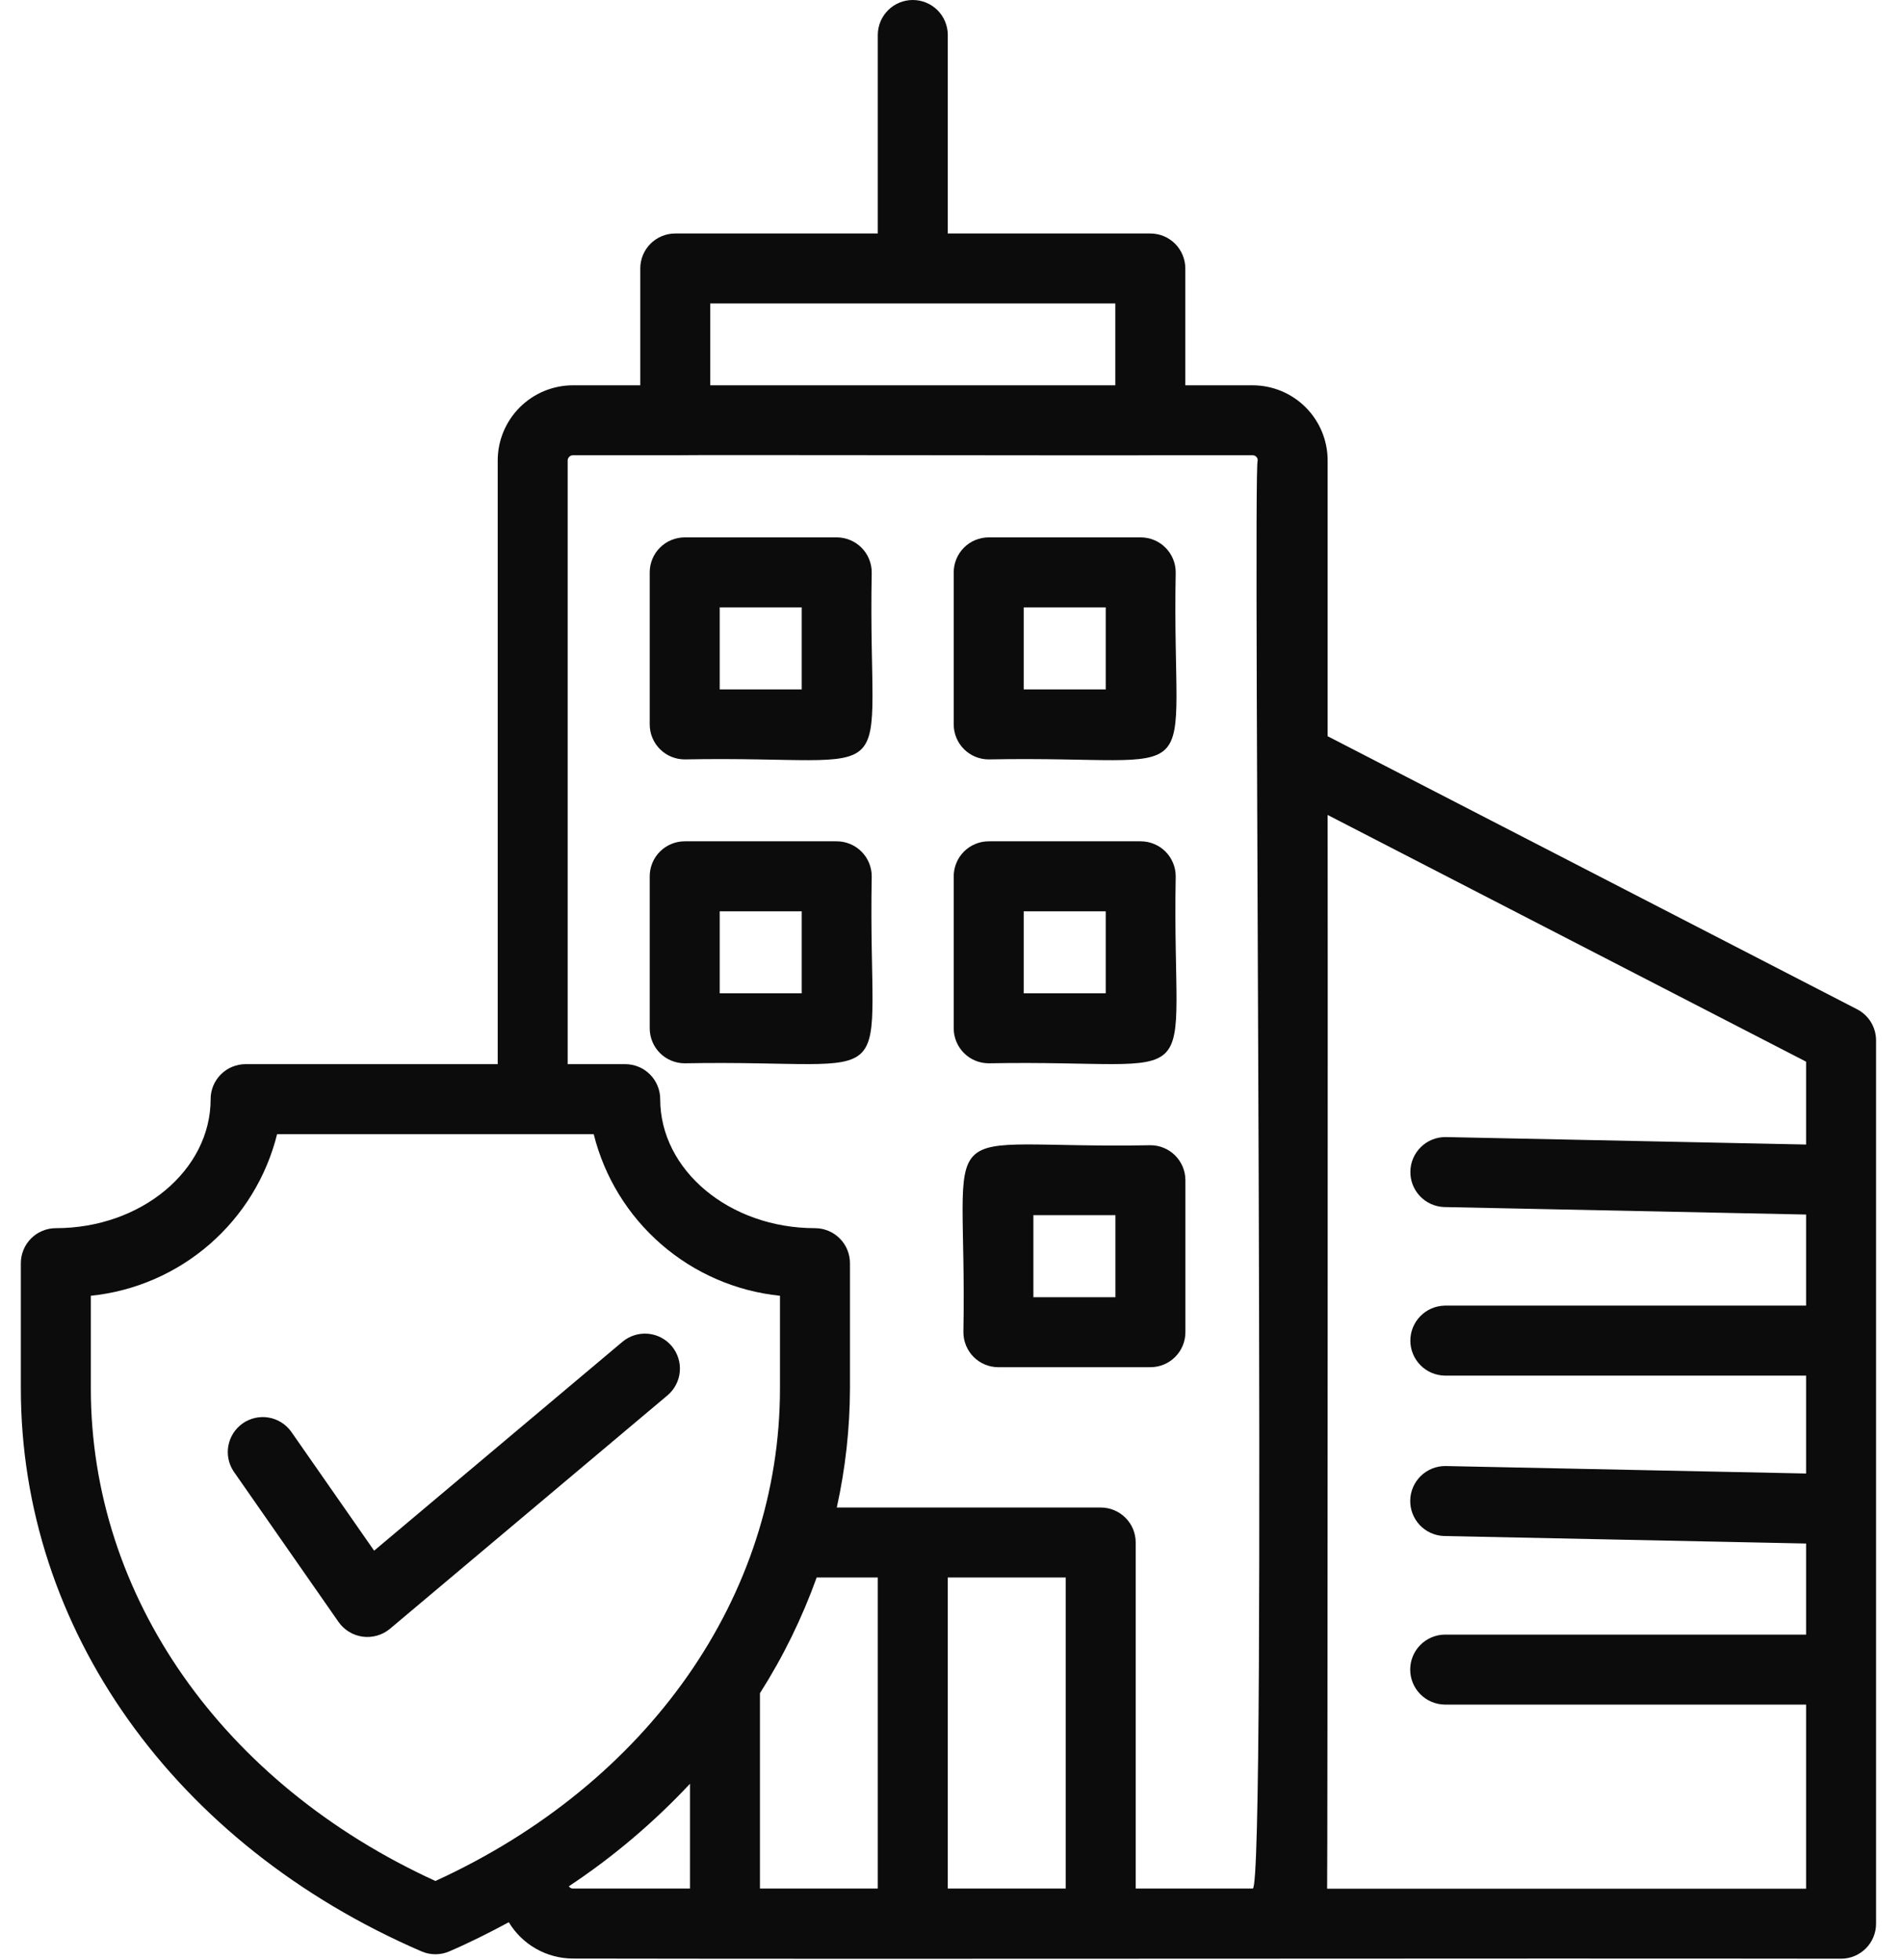
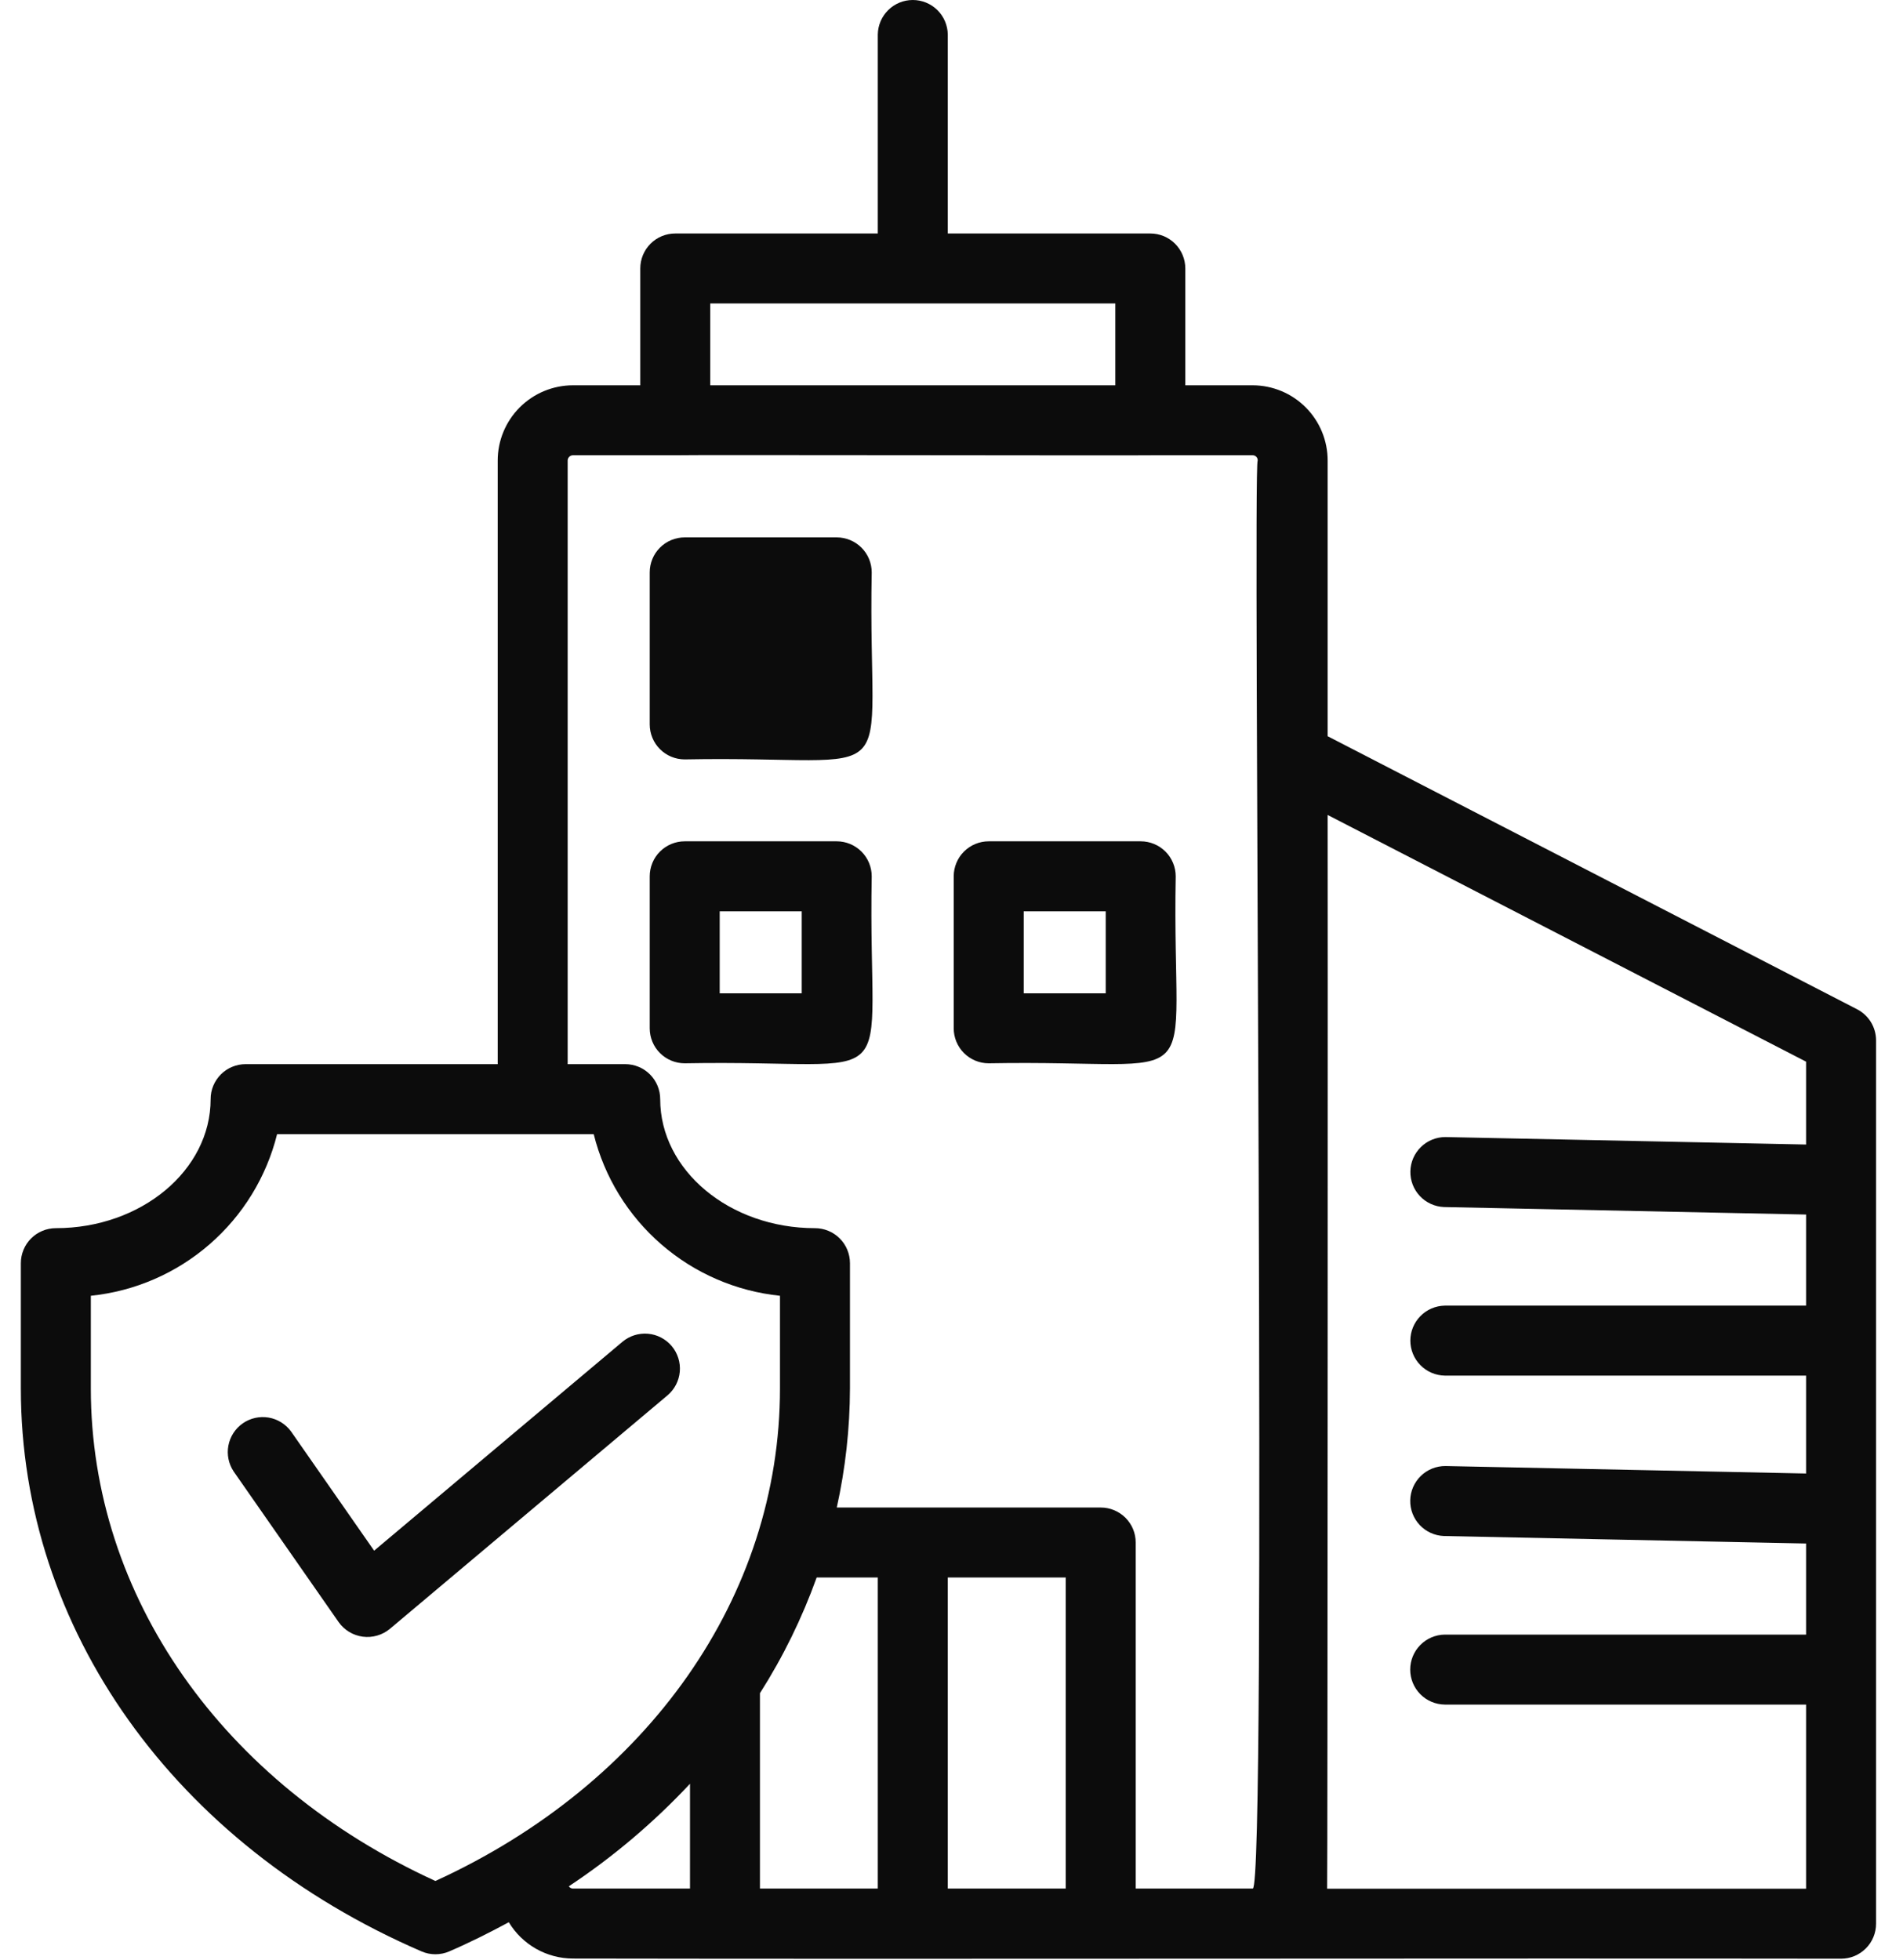
<svg xmlns="http://www.w3.org/2000/svg" width="67" height="69" viewBox="0 0 67 69" fill="none">
-   <path d="M24.107 26.738C32.08 26.587 30.537 28.118 30.691 20.153C30.691 19.991 30.659 19.831 30.597 19.681C30.535 19.532 30.444 19.396 30.33 19.282C30.215 19.167 30.08 19.076 29.93 19.015C29.781 18.953 29.62 18.921 29.459 18.921H24.107C23.945 18.921 23.785 18.953 23.635 19.015C23.486 19.076 23.35 19.167 23.236 19.282C23.121 19.396 23.03 19.532 22.969 19.681C22.907 19.831 22.875 19.991 22.875 20.153V25.506C22.875 25.668 22.907 25.828 22.969 25.977C23.03 26.127 23.121 26.263 23.236 26.377C23.35 26.491 23.486 26.582 23.635 26.644C23.785 26.706 23.945 26.738 24.107 26.738ZM25.339 21.384H28.227V24.274H25.339V21.384Z" fill="#0C0C0C" />
-   <path d="M34.81 26.738C42.783 26.587 41.24 28.118 41.394 20.153C41.394 19.991 41.362 19.831 41.3 19.681C41.238 19.532 41.148 19.396 41.033 19.282C40.919 19.167 40.783 19.076 40.633 19.015C40.484 18.953 40.324 18.921 40.162 18.921H34.81C34.648 18.921 34.488 18.953 34.338 19.015C34.189 19.076 34.053 19.167 33.939 19.282C33.824 19.396 33.734 19.532 33.672 19.681C33.61 19.831 33.578 19.991 33.578 20.153V25.506C33.578 25.668 33.61 25.828 33.672 25.977C33.734 26.127 33.824 26.263 33.939 26.377C34.053 26.491 34.189 26.582 34.338 26.644C34.488 26.706 34.648 26.738 34.81 26.738ZM36.042 21.384H38.93V24.274H36.042V21.384Z" fill="#0C0C0C" />
+   <path d="M24.107 26.738C32.08 26.587 30.537 28.118 30.691 20.153C30.691 19.991 30.659 19.831 30.597 19.681C30.535 19.532 30.444 19.396 30.33 19.282C30.215 19.167 30.08 19.076 29.93 19.015C29.781 18.953 29.62 18.921 29.459 18.921H24.107C23.945 18.921 23.785 18.953 23.635 19.015C23.486 19.076 23.35 19.167 23.236 19.282C23.121 19.396 23.03 19.532 22.969 19.681C22.907 19.831 22.875 19.991 22.875 20.153V25.506C22.875 25.668 22.907 25.828 22.969 25.977C23.03 26.127 23.121 26.263 23.236 26.377C23.35 26.491 23.486 26.582 23.635 26.644C23.785 26.706 23.945 26.738 24.107 26.738ZM25.339 21.384V24.274H25.339V21.384Z" fill="#0C0C0C" />
  <path d="M24.107 37.438C32.068 37.292 30.543 38.809 30.691 30.854C30.691 30.692 30.659 30.532 30.597 30.383C30.535 30.233 30.444 30.097 30.33 29.983C30.215 29.869 30.08 29.778 29.93 29.716C29.781 29.654 29.62 29.622 29.459 29.622H24.107C23.945 29.622 23.785 29.654 23.635 29.716C23.486 29.778 23.35 29.869 23.236 29.983C23.121 30.097 23.03 30.233 22.969 30.383C22.907 30.532 22.875 30.692 22.875 30.854V36.206C22.875 36.368 22.907 36.528 22.969 36.678C23.03 36.827 23.121 36.963 23.236 37.077C23.35 37.192 23.486 37.282 23.635 37.344C23.785 37.406 23.945 37.438 24.107 37.438ZM25.339 32.086H28.227V34.974H25.339V32.086Z" fill="#0C0C0C" />
  <path d="M34.81 37.438C42.771 37.292 41.246 38.809 41.394 30.854C41.394 30.692 41.362 30.532 41.3 30.383C41.238 30.233 41.148 30.097 41.033 29.983C40.919 29.869 40.783 29.778 40.633 29.716C40.484 29.654 40.324 29.622 40.162 29.622H34.81C34.648 29.622 34.488 29.654 34.338 29.716C34.189 29.778 34.053 29.869 33.939 29.983C33.824 30.097 33.734 30.233 33.672 30.383C33.61 30.532 33.578 30.692 33.578 30.854V36.206C33.578 36.368 33.61 36.528 33.672 36.678C33.734 36.827 33.824 36.963 33.939 37.077C34.053 37.192 34.189 37.282 34.338 37.344C34.488 37.406 34.648 37.438 34.81 37.438ZM36.042 32.086H38.93V34.974H36.042V32.086Z" fill="#0C0C0C" />
-   <path d="M40.503 40.323C32.541 40.469 34.067 38.952 33.919 46.906C33.919 47.068 33.951 47.228 34.013 47.378C34.075 47.527 34.165 47.663 34.28 47.778C34.394 47.892 34.53 47.983 34.679 48.045C34.829 48.106 34.989 48.138 35.151 48.138H40.503C40.665 48.138 40.825 48.106 40.974 48.045C41.124 47.983 41.26 47.892 41.374 47.778C41.489 47.663 41.579 47.527 41.641 47.378C41.703 47.228 41.735 47.068 41.735 46.906V41.554C41.735 41.393 41.703 41.233 41.641 41.083C41.579 40.934 41.489 40.798 41.374 40.683C41.26 40.569 41.124 40.478 40.974 40.416C40.825 40.354 40.665 40.322 40.503 40.323ZM39.271 45.675H36.383V42.786H39.271V45.675Z" fill="#0C0C0C" />
  <path d="M65.384 35.536L46.743 25.922V16.216C46.744 15.515 46.467 14.842 45.972 14.345C45.478 13.848 44.806 13.568 44.105 13.566H41.732V9.453C41.732 9.291 41.7 9.131 41.638 8.981C41.576 8.832 41.486 8.696 41.371 8.581C41.257 8.467 41.121 8.376 40.972 8.314C40.822 8.253 40.662 8.221 40.5 8.221H33.369V1.214C33.364 0.89 33.232 0.581 33.002 0.354C32.771 0.127 32.461 -9.70436e-06 32.137 5.54901e-10C31.814 9.70547e-06 31.503 0.127 31.273 0.354C31.042 0.582 30.91 0.89 30.905 1.214V8.221H23.774C23.613 8.221 23.452 8.253 23.303 8.314C23.153 8.376 23.017 8.467 22.903 8.581C22.789 8.696 22.698 8.832 22.636 8.981C22.574 9.131 22.543 9.291 22.543 9.453V13.566H20.173C19.47 13.566 18.797 13.846 18.3 14.342C17.803 14.839 17.523 15.513 17.523 16.216V37.468H8.647C8.486 37.468 8.325 37.5 8.176 37.562C8.026 37.623 7.891 37.714 7.776 37.829C7.662 37.943 7.571 38.079 7.509 38.228C7.447 38.378 7.415 38.538 7.416 38.7C7.416 41.206 4.971 43.243 1.966 43.243C1.804 43.243 1.644 43.275 1.495 43.337C1.345 43.399 1.209 43.489 1.095 43.604C0.981 43.718 0.89 43.854 0.828 44.004C0.766 44.153 0.734 44.313 0.734 44.475V48.888C0.734 57.352 6.139 64.947 14.841 68.707C14.995 68.774 15.162 68.808 15.33 68.808C15.498 68.808 15.664 68.774 15.818 68.707C16.543 68.394 17.236 68.045 17.914 67.68C18.148 68.07 18.48 68.392 18.875 68.616C19.271 68.84 19.718 68.958 20.173 68.959C32.944 68.983 51.94 68.946 64.82 68.964C64.982 68.964 65.142 68.932 65.292 68.87C65.441 68.808 65.577 68.717 65.691 68.603C65.806 68.489 65.896 68.353 65.958 68.203C66.02 68.054 66.052 67.894 66.052 67.732V36.631C66.052 36.405 65.989 36.183 65.872 35.99C65.754 35.797 65.585 35.64 65.384 35.536ZM25.006 10.684H39.268V13.566H25.006V10.684ZM19.986 16.216C19.986 16.166 20.006 16.119 20.041 16.084C20.076 16.049 20.123 16.029 20.173 16.029H23.744C23.868 16.009 40.404 16.043 40.53 16.029H44.105C44.129 16.029 44.153 16.034 44.175 16.044C44.197 16.053 44.217 16.067 44.233 16.084C44.249 16.102 44.262 16.123 44.27 16.145C44.278 16.168 44.281 16.192 44.28 16.216C44.096 16.419 44.616 66.517 44.106 66.495L39.985 66.495V54.31C39.985 54.149 39.954 53.988 39.892 53.839C39.83 53.689 39.739 53.554 39.625 53.439C39.51 53.325 39.374 53.234 39.225 53.172C39.075 53.11 38.915 53.078 38.753 53.079H32.143C32.133 53.082 29.473 53.076 29.461 53.079C29.766 51.702 29.921 50.297 29.925 48.888V44.475C29.925 44.313 29.893 44.153 29.831 44.004C29.77 43.854 29.679 43.718 29.564 43.604C29.45 43.489 29.314 43.399 29.165 43.337C29.015 43.275 28.855 43.243 28.693 43.243C25.688 43.243 23.244 41.206 23.244 38.7C23.244 38.538 23.212 38.378 23.15 38.228C23.088 38.079 22.998 37.943 22.883 37.829C22.769 37.714 22.633 37.623 22.484 37.562C22.334 37.5 22.174 37.468 22.012 37.468H19.986V16.216ZM28.753 55.542H30.905V66.495H26.756V59.616C27.571 58.336 28.24 56.97 28.753 55.542ZM33.369 55.542H37.522V66.495H33.369V55.542ZM15.33 66.228C7.832 62.797 3.198 56.195 3.198 48.888V45.623C4.744 45.464 6.203 44.832 7.376 43.813C8.55 42.795 9.381 41.44 9.756 39.932C11.371 39.93 19.479 39.933 20.903 39.932C21.278 41.44 22.109 42.795 23.283 43.813C24.457 44.832 25.916 45.464 27.461 45.623V48.888C27.461 56.195 22.828 62.797 15.33 66.228ZM20.027 66.415C21.585 65.382 23.016 64.17 24.293 62.805V66.495H20.173C20.144 66.495 20.115 66.487 20.09 66.473C20.064 66.459 20.043 66.439 20.027 66.415ZM46.725 66.5C46.743 66.429 46.751 28.81 46.743 28.694L63.588 37.381V40.298L50.889 40.035C50.566 40.035 50.256 40.161 50.026 40.387C49.795 40.612 49.662 40.92 49.656 41.242C49.649 41.565 49.769 41.877 49.99 42.112C50.212 42.347 50.516 42.486 50.838 42.499L63.588 42.763V45.97H50.864C50.541 45.977 50.234 46.109 50.008 46.34C49.782 46.57 49.655 46.88 49.655 47.202C49.655 47.525 49.782 47.835 50.008 48.065C50.234 48.295 50.541 48.428 50.864 48.434H63.588V51.881L50.889 51.618C50.565 51.617 50.254 51.742 50.023 51.968C49.791 52.194 49.657 52.502 49.651 52.825C49.644 53.149 49.765 53.462 49.987 53.697C50.209 53.932 50.515 54.07 50.838 54.082L63.588 54.346V57.553H50.864C50.54 57.558 50.231 57.69 50.004 57.921C49.777 58.151 49.65 58.462 49.65 58.785C49.65 59.109 49.777 59.419 50.004 59.65C50.231 59.88 50.54 60.012 50.864 60.017H63.588V66.5L46.725 66.5Z" fill="#0C0C0C" />
  <path d="M23.65 47.395C23.439 47.145 23.138 46.988 22.813 46.96C22.487 46.932 22.164 47.034 21.914 47.244L13.172 54.598L10.248 50.402C10.058 50.141 9.774 49.965 9.456 49.911C9.138 49.858 8.812 49.931 8.547 50.115C8.283 50.3 8.101 50.58 8.041 50.897C7.981 51.214 8.048 51.541 8.227 51.81L11.922 57.112C12.021 57.252 12.147 57.369 12.293 57.458C12.439 57.546 12.602 57.603 12.771 57.626C12.941 57.648 13.113 57.636 13.277 57.588C13.441 57.541 13.594 57.461 13.725 57.352L23.499 49.131C23.623 49.026 23.725 48.899 23.8 48.755C23.874 48.612 23.92 48.455 23.934 48.294C23.948 48.133 23.93 47.97 23.881 47.816C23.832 47.662 23.754 47.519 23.65 47.395Z" fill="#0C0C0C" />
</svg>